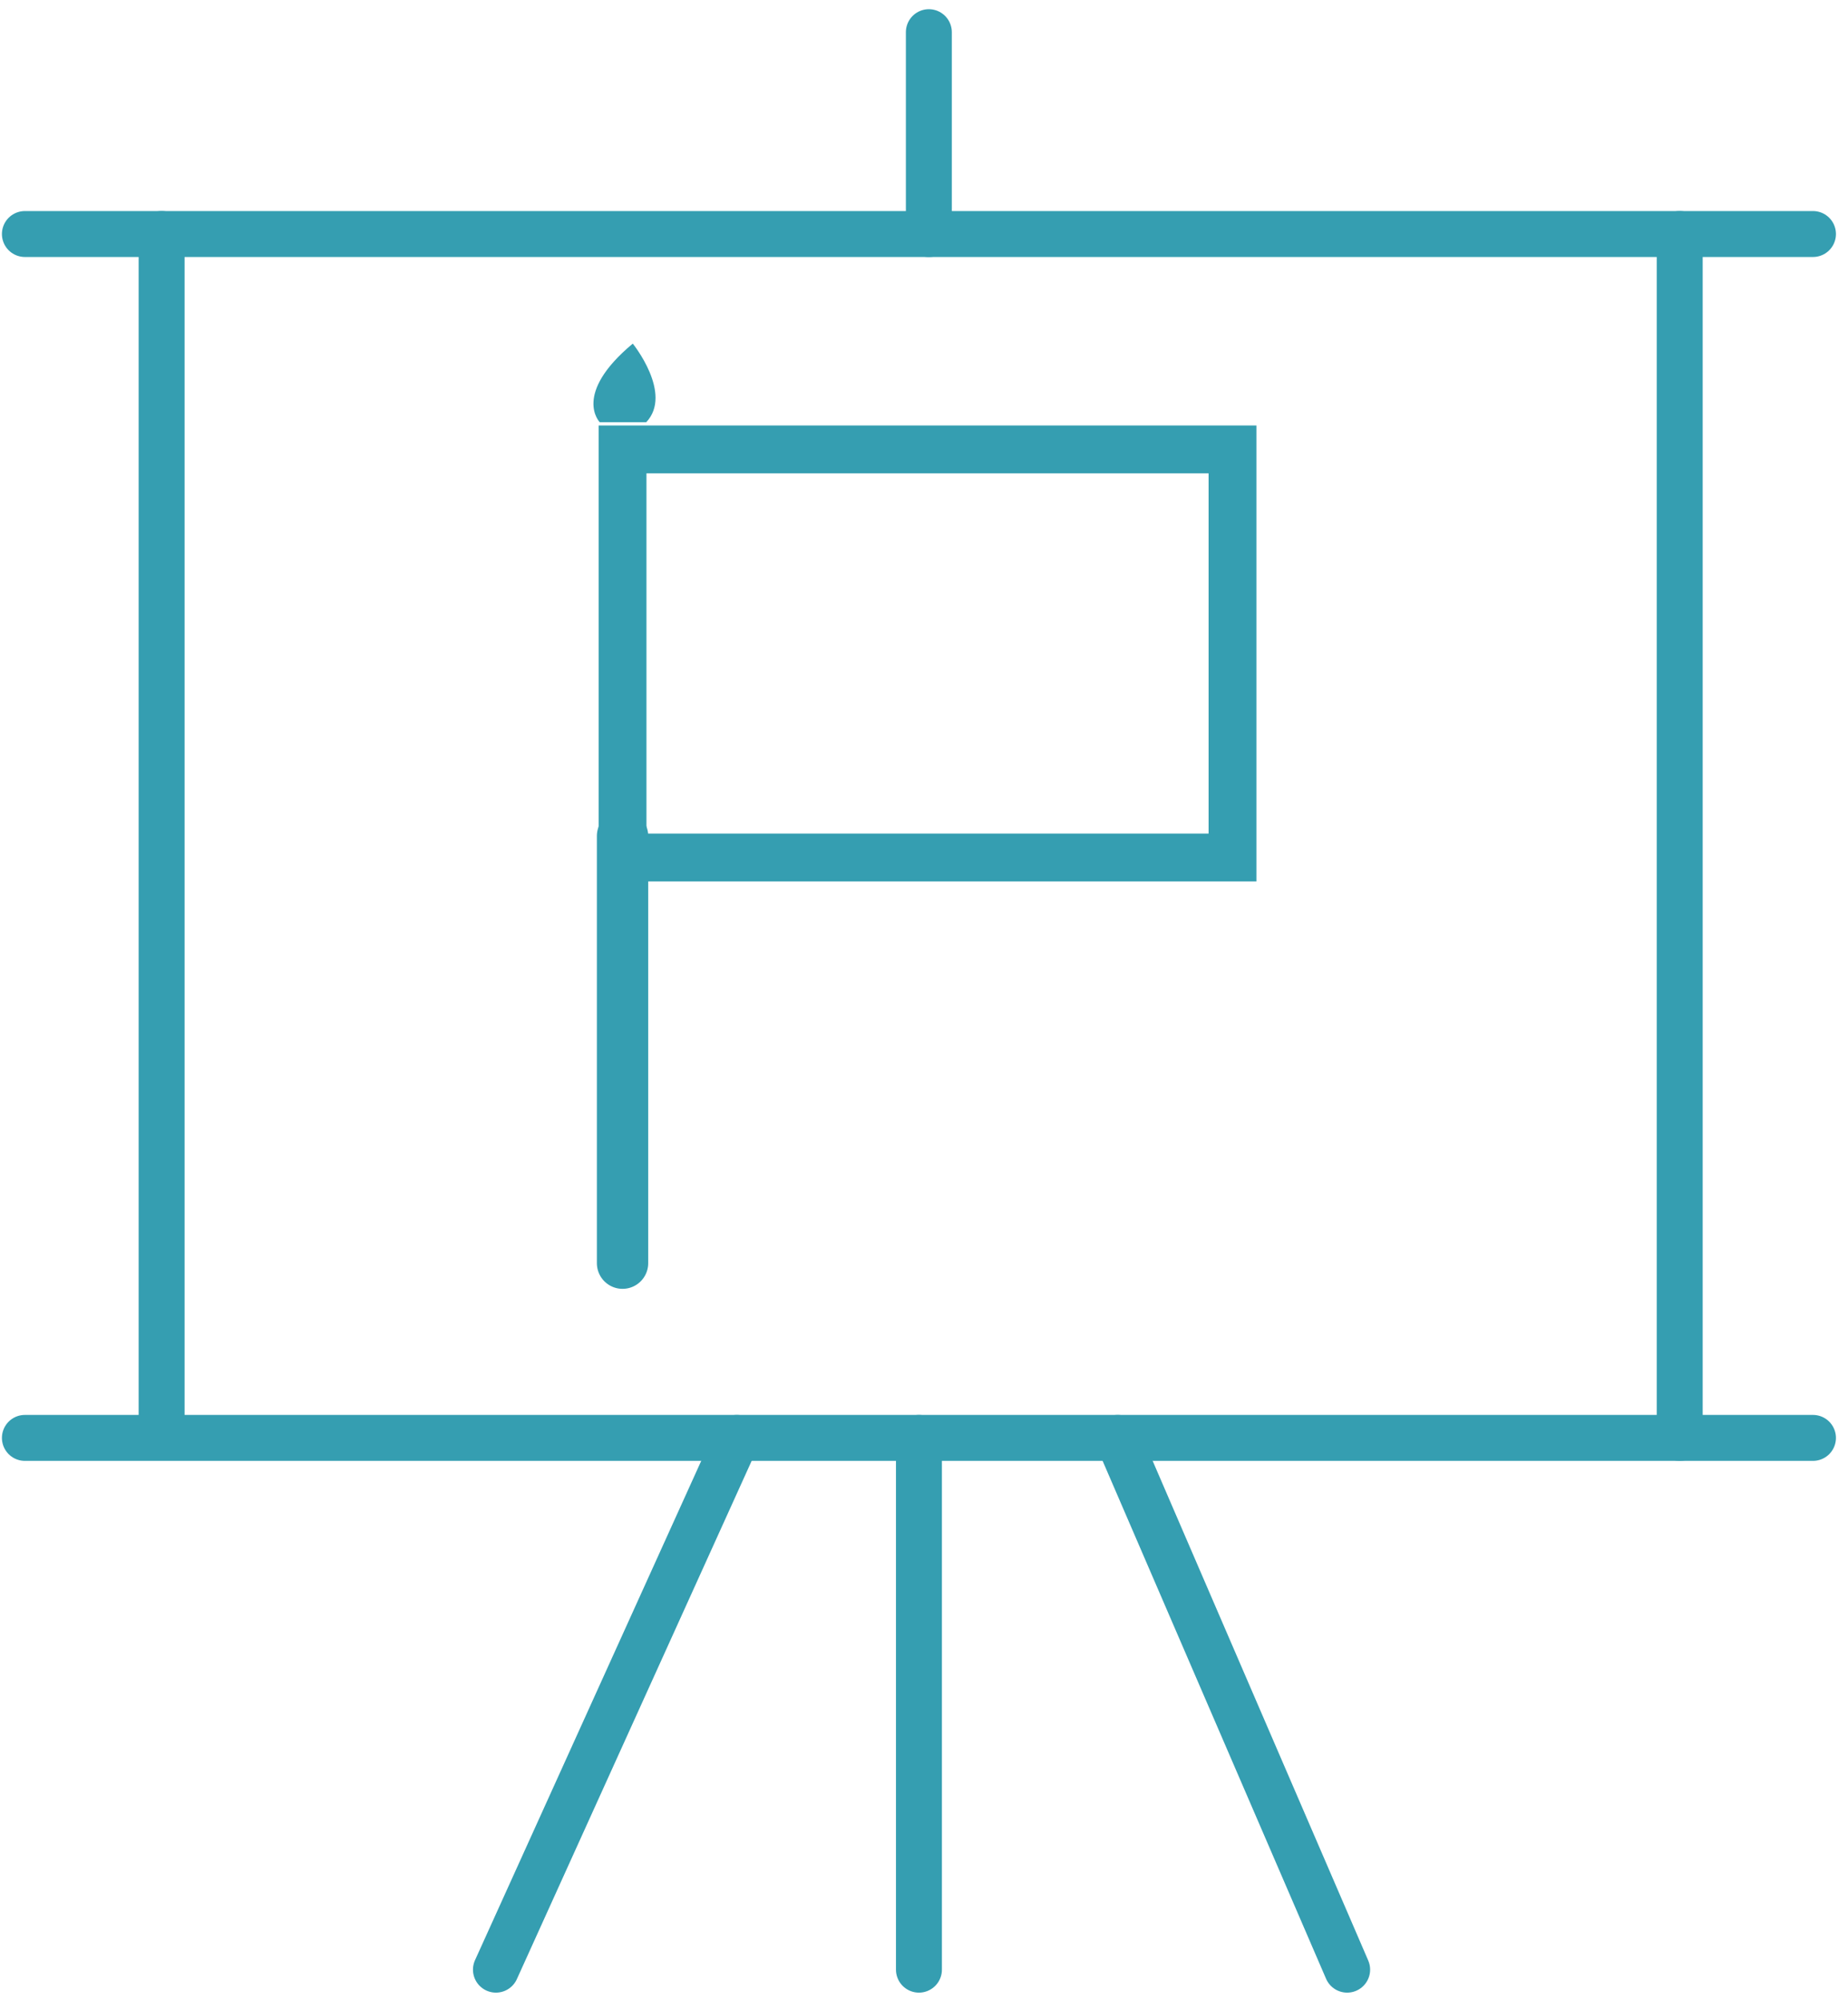
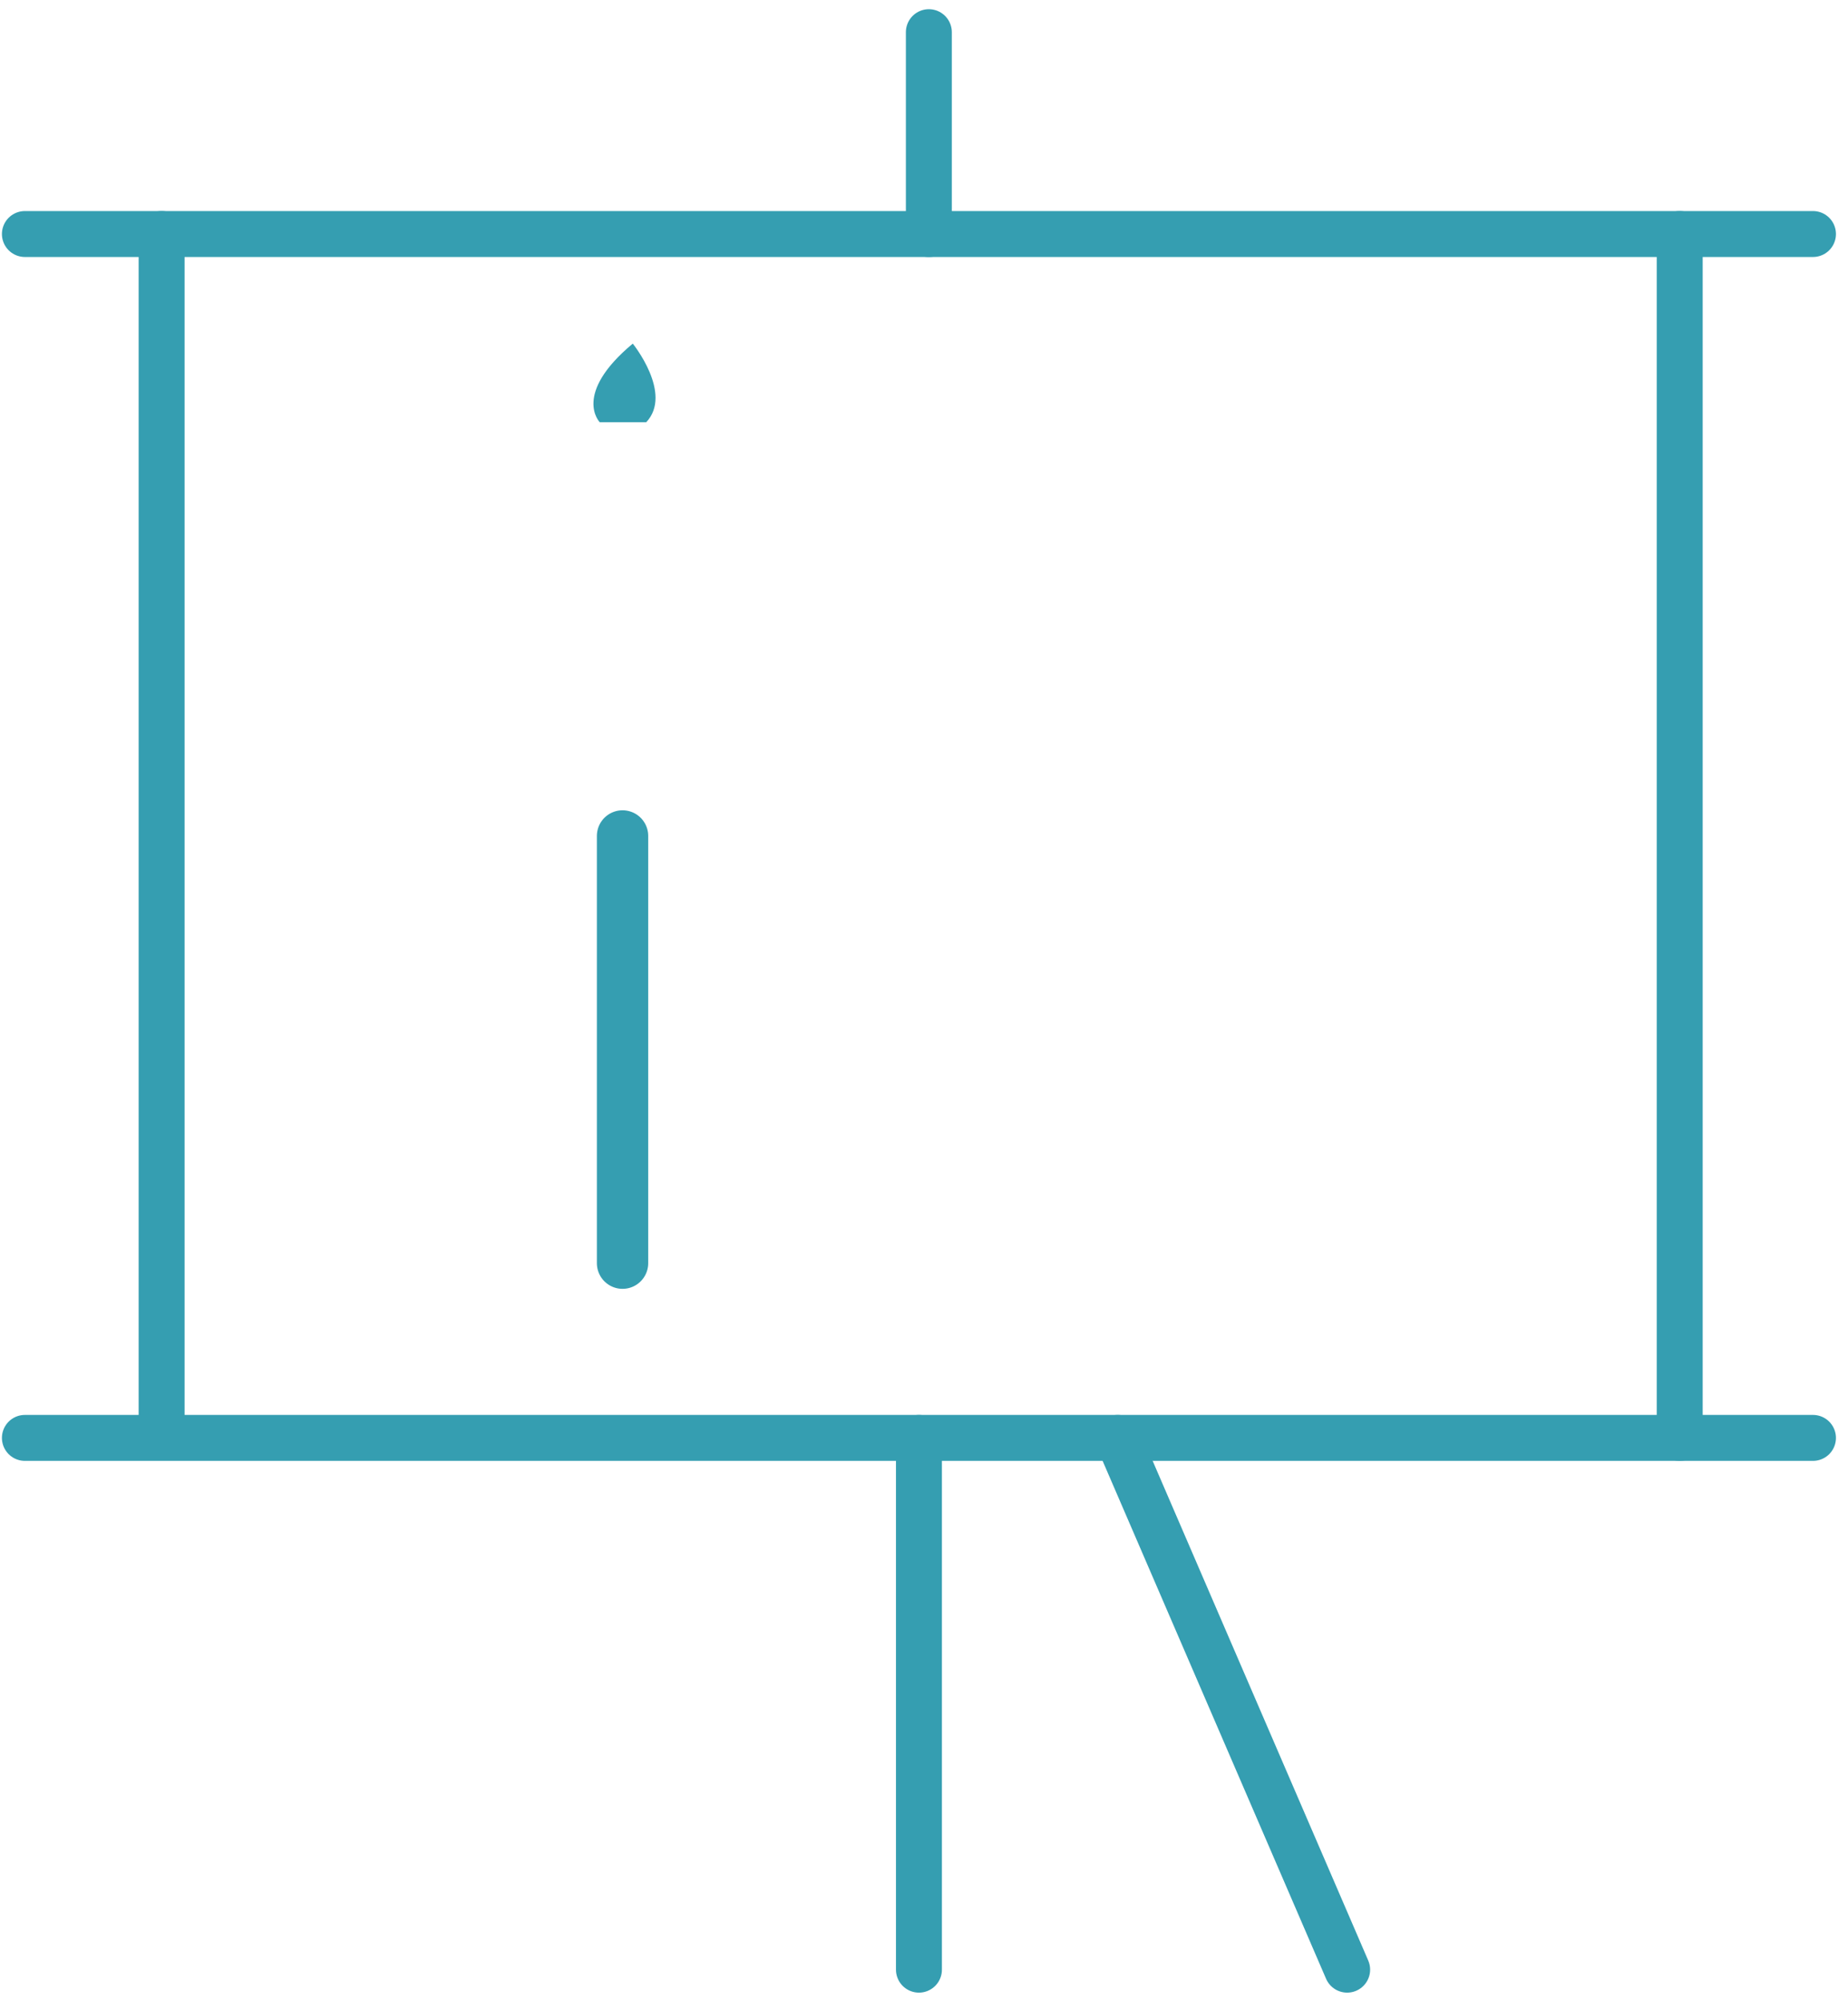
<svg xmlns="http://www.w3.org/2000/svg" width="134" height="145" viewBox="0 0 134 145" fill="none">
  <path d="M1.805 16.965H131.46" stroke="#359EB1" stroke-width="3.331" stroke-miterlimit="10" stroke-linecap="round" />
  <path d="M1.805 104.239H131.46" stroke="#359EB1" stroke-width="3.331" stroke-miterlimit="10" stroke-linecap="round" />
  <path d="M121.797 16.965V104.24" stroke="#359EB1" stroke-width="3.331" stroke-miterlimit="10" stroke-linecap="round" />
  <path d="M11.719 16.965V103.16" stroke="#359EB1" stroke-width="3.331" stroke-miterlimit="10" stroke-linecap="round" />
  <path d="M67.352 2.333V16.965" stroke="#359EB1" stroke-width="3.331" stroke-miterlimit="10" stroke-linecap="round" />
  <path d="M81.047 104.239L97.683 142.788" stroke="#359EB1" stroke-width="3.331" stroke-miterlimit="10" stroke-linecap="round" />
  <path d="M66.633 104.239V142.788" stroke="#359EB1" stroke-width="3.331" stroke-miterlimit="10" stroke-linecap="round" />
-   <path d="M53.43 104.239L35.961 142.788" stroke="#359EB1" stroke-width="3.331" stroke-miterlimit="10" stroke-linecap="round" />
-   <path d="M89.37 32.58H45.141V62.163H89.37V32.58Z" stroke="#359EB1" stroke-width="3.468" stroke-miterlimit="10" stroke-linecap="round" />
  <path d="M45.141 60.602V91.572" stroke="#359EB1" stroke-width="3.722" stroke-miterlimit="10" stroke-linecap="round" />
  <path d="M43.489 30.609C43.489 30.609 41.479 28.579 45.883 24.91C45.883 24.91 48.818 28.534 46.859 30.609" fill="#359EB1" />
</svg>